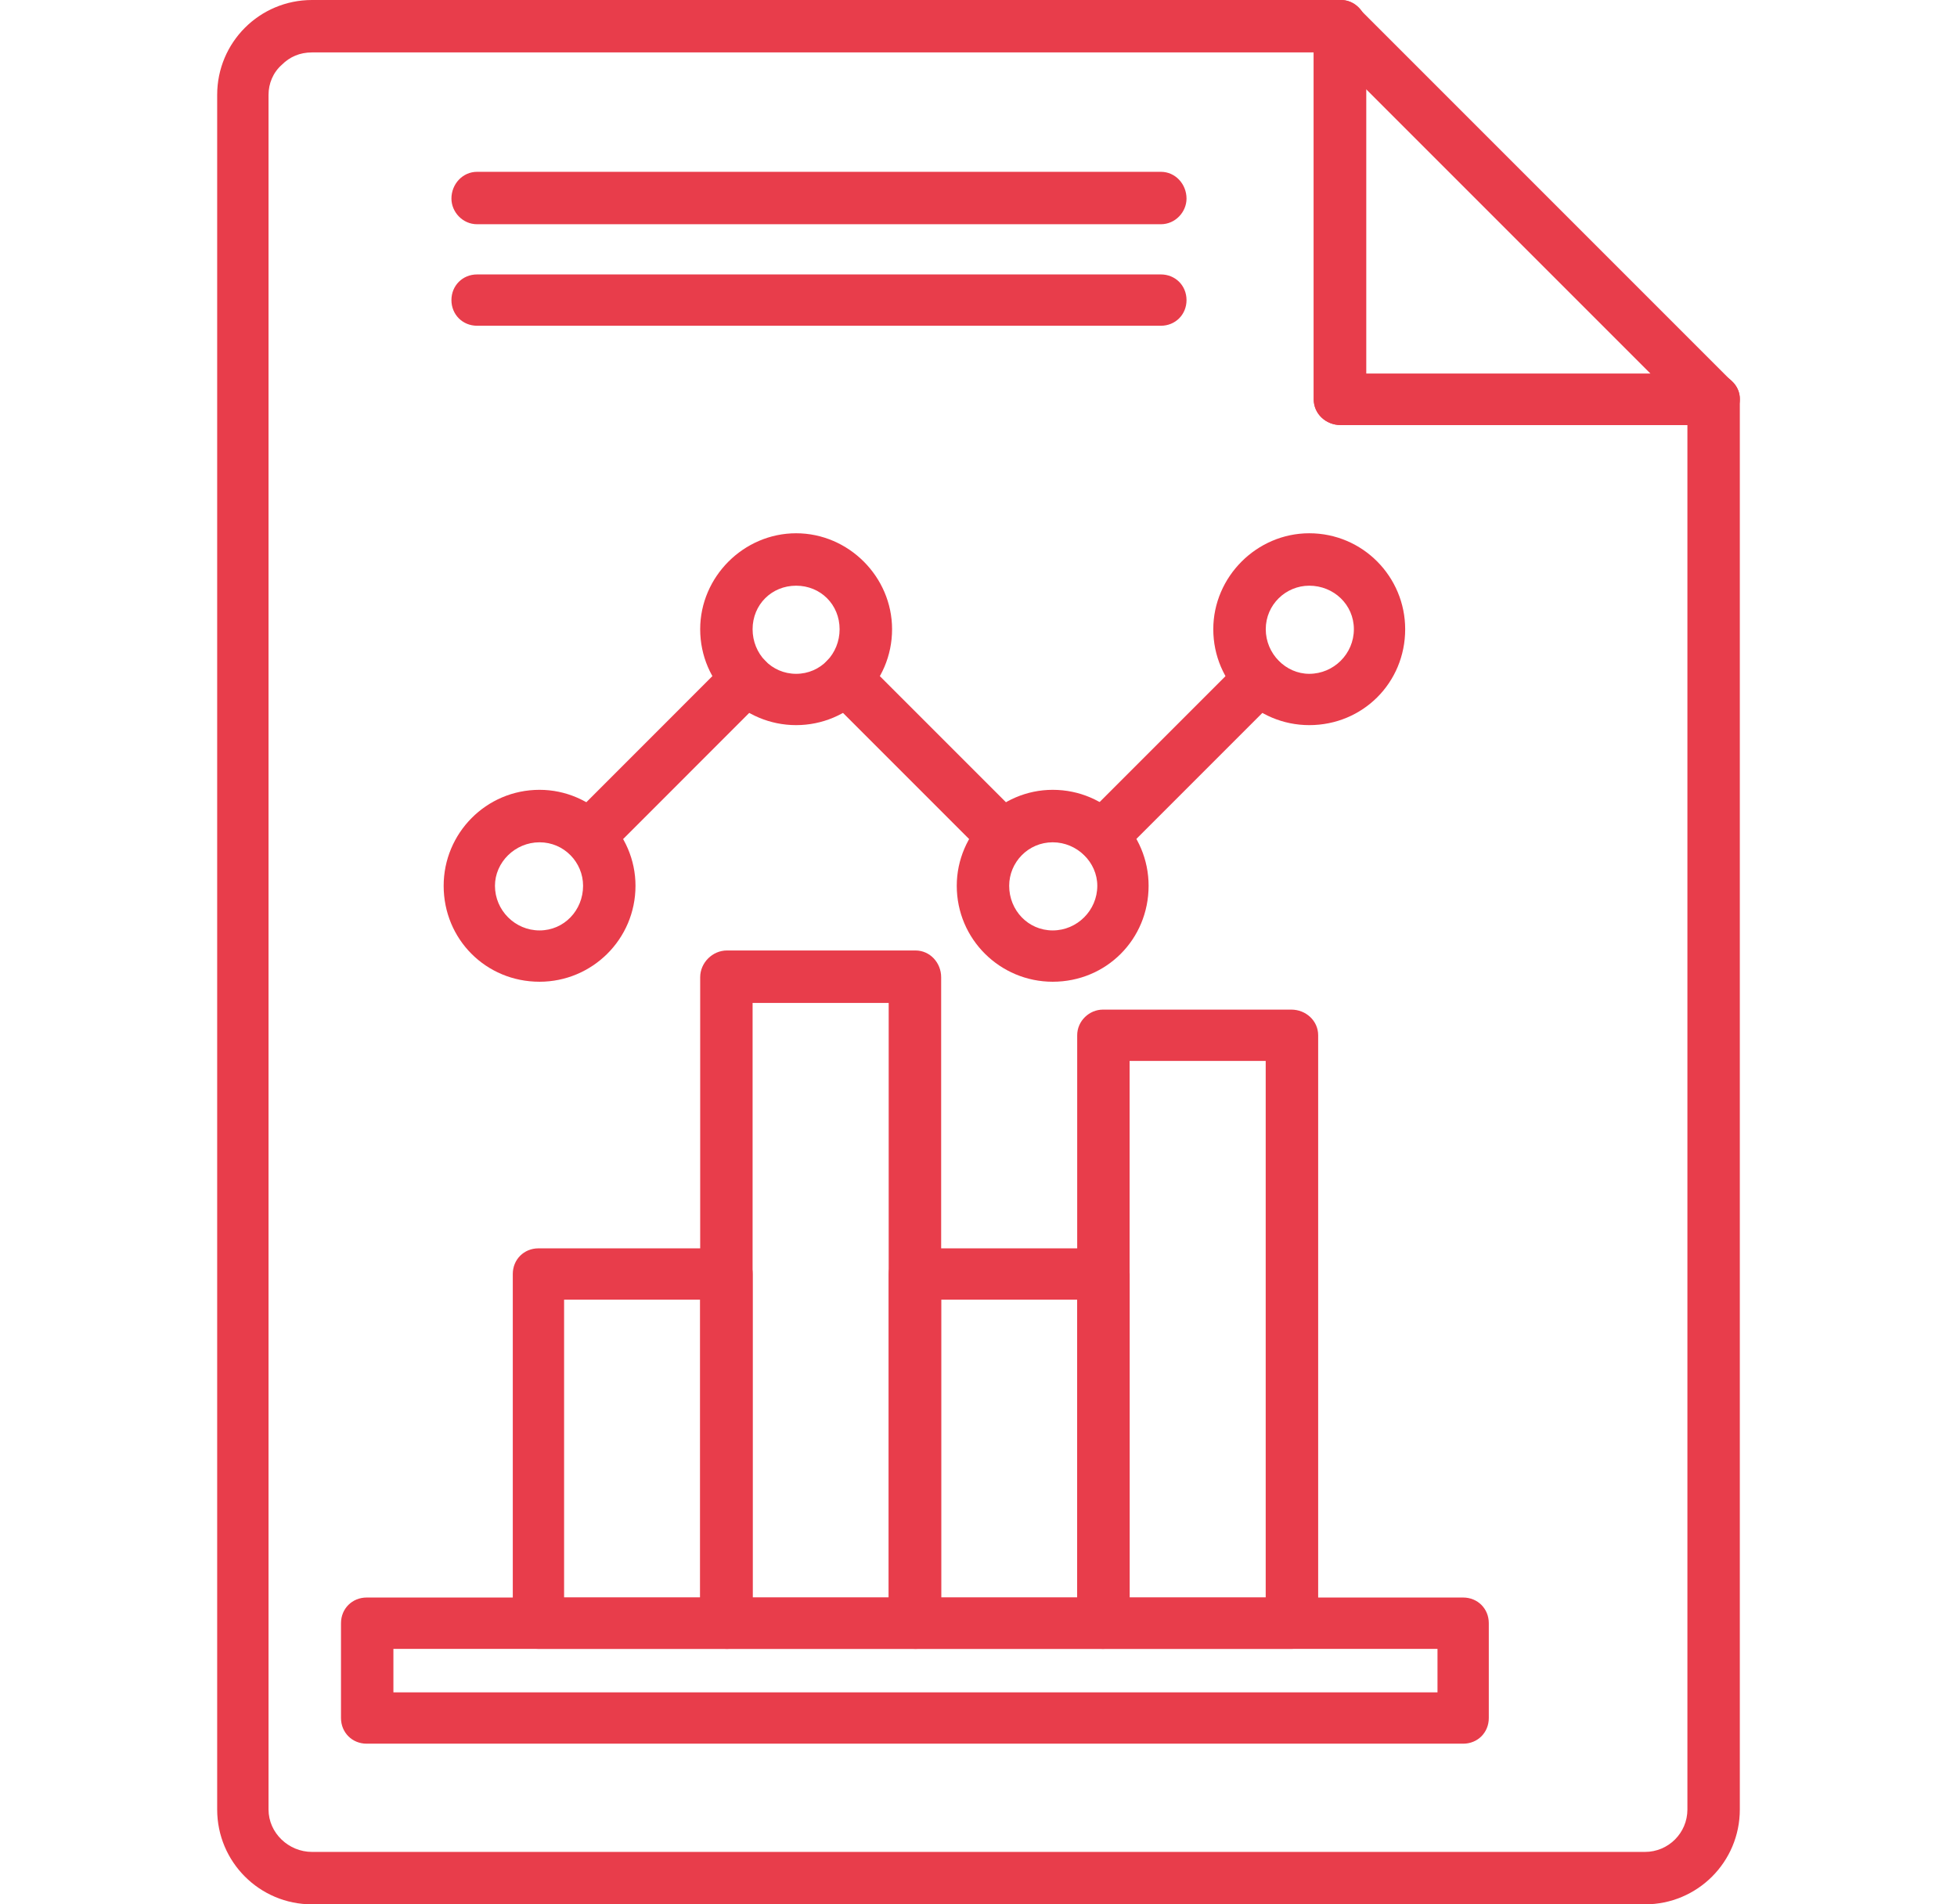
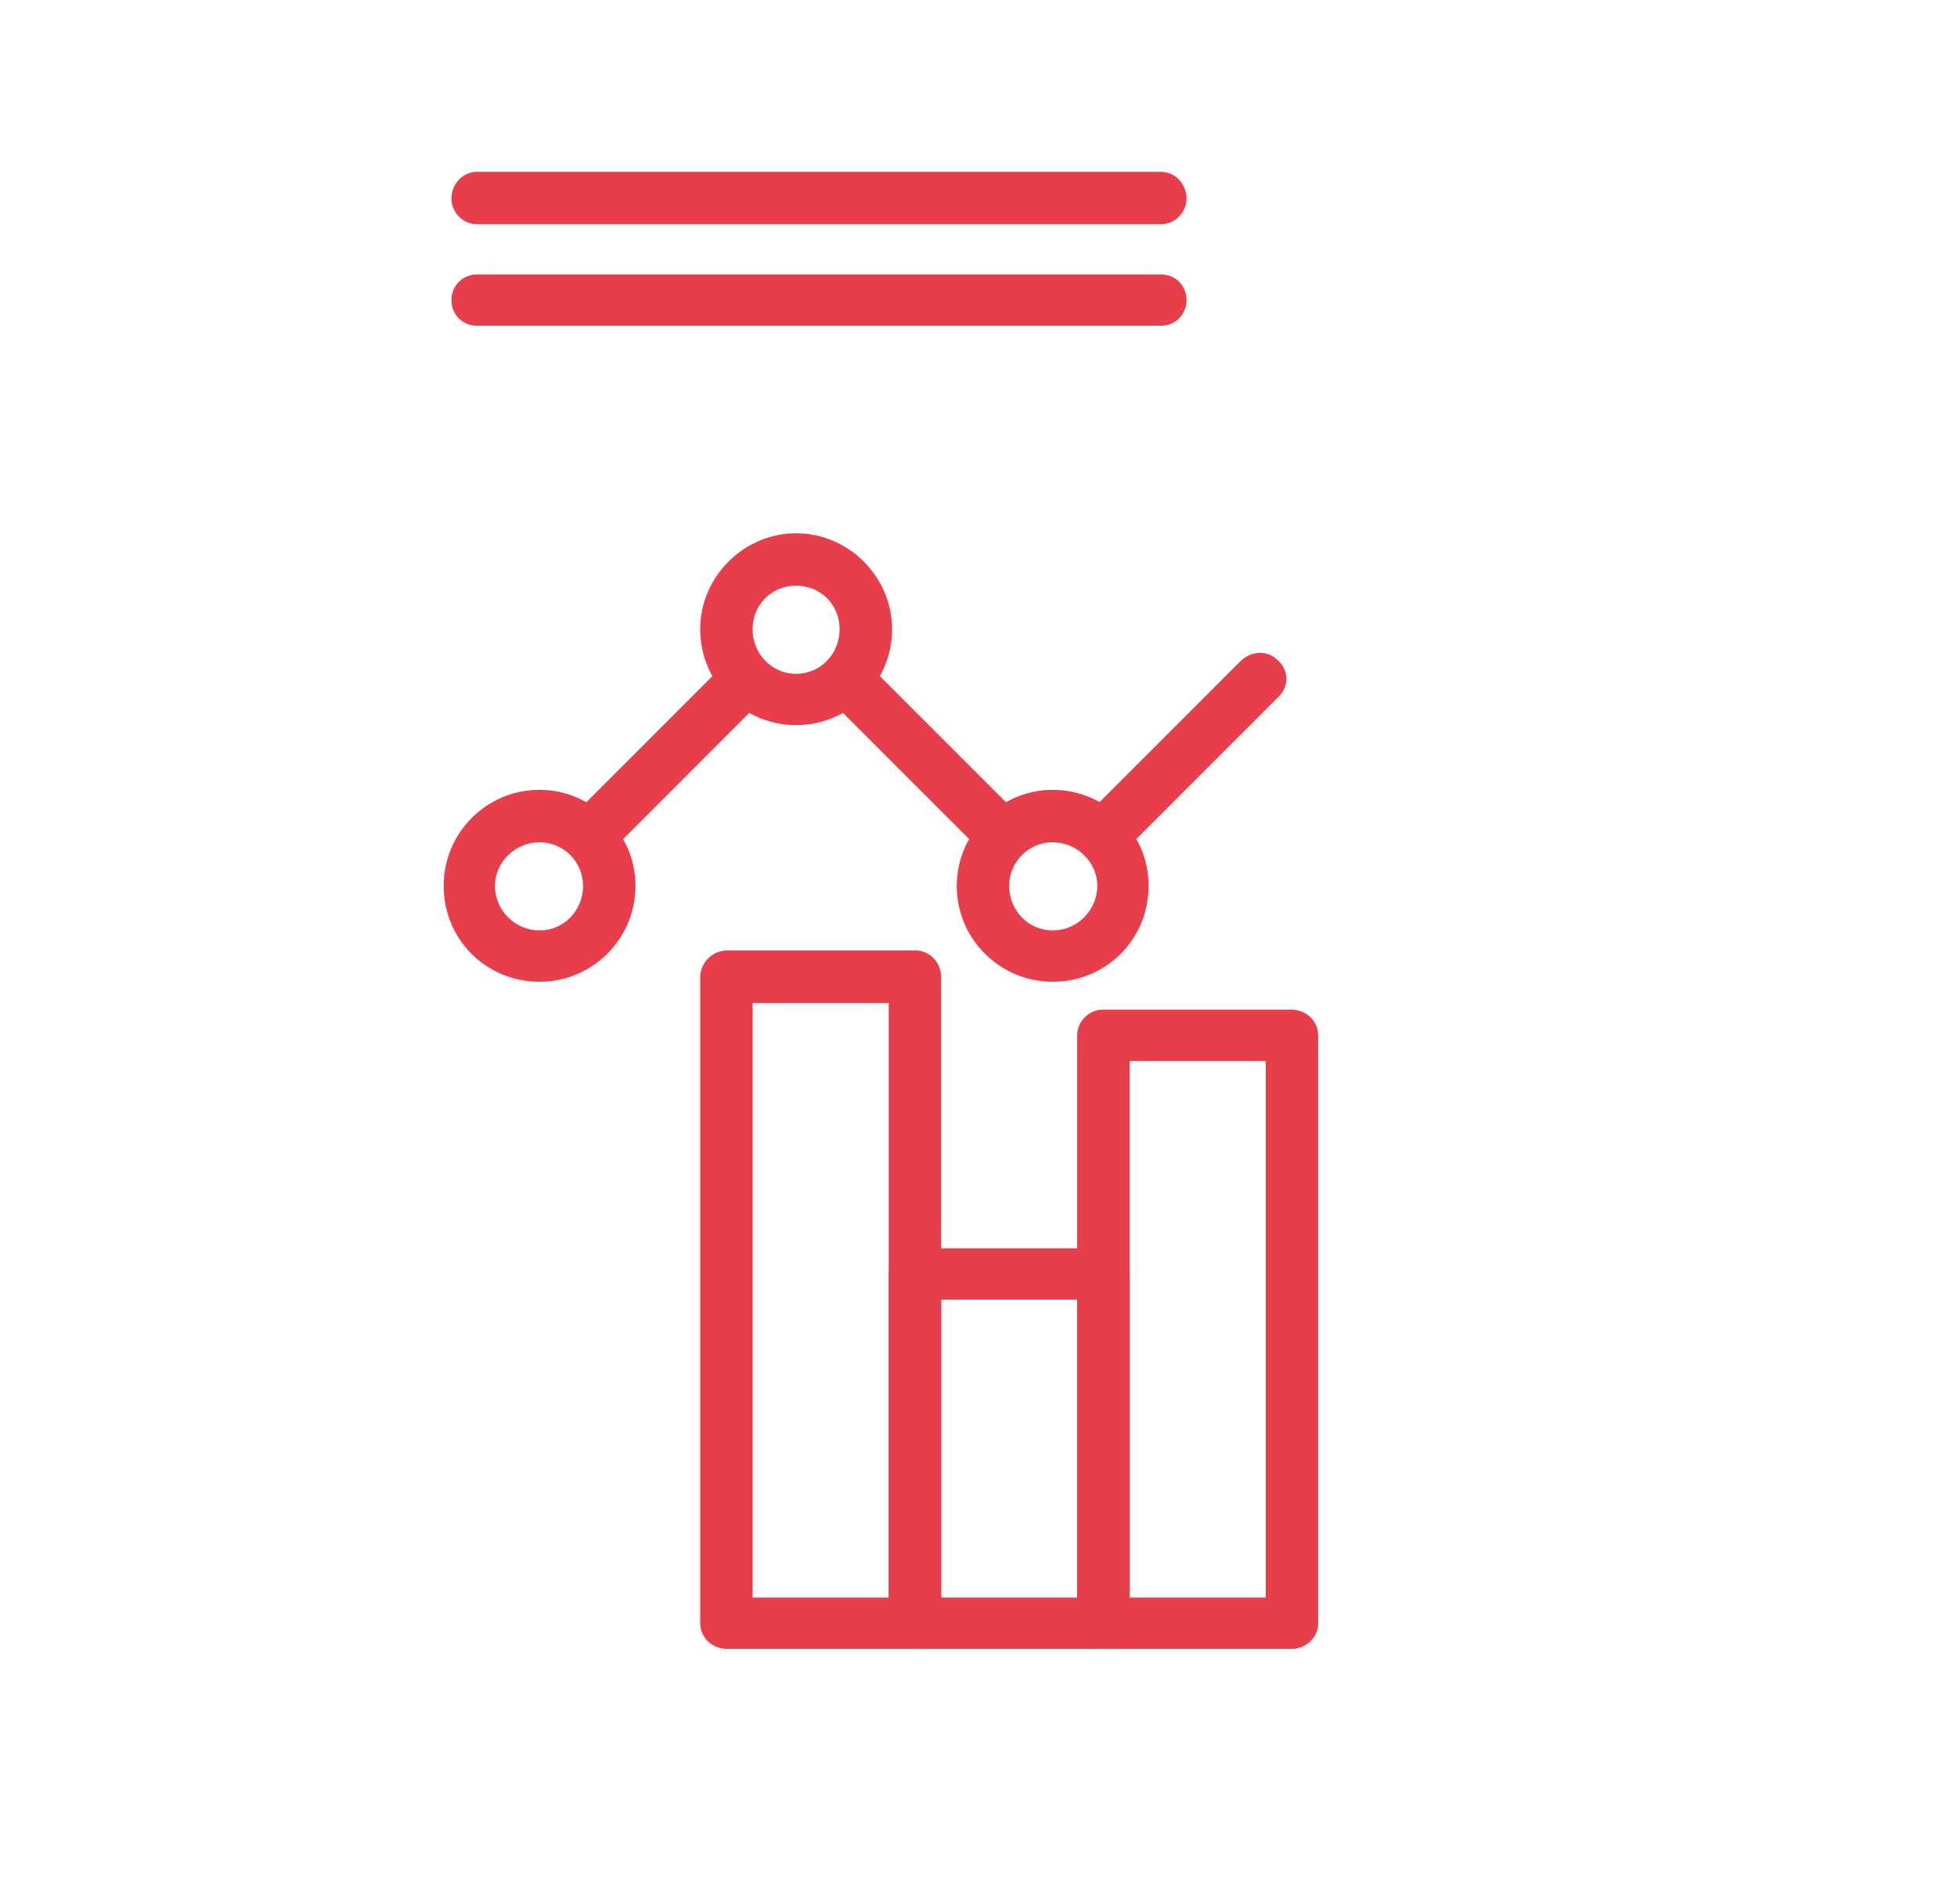
<svg xmlns="http://www.w3.org/2000/svg" width="37" height="36" viewBox="0 0 37 36" fill="none">
  <g clip-path="url(#clip0_2837_32)">
-     <path fill-rule="evenodd" clip-rule="evenodd" d="M31.101 36H5.899C4.908 36 4.106 35.199 4.106 34.207V1.793C4.106 0.801 4.908 0 5.899 0H25.344C25.618 0 25.829 0.211 25.829 0.485V7.065H32.409C32.662 7.065 32.894 7.276 32.894 7.55V34.207C32.894 35.199 32.092 36 31.101 36ZM5.899 0.991C5.667 0.991 5.477 1.076 5.33 1.223C5.161 1.371 5.077 1.582 5.077 1.793V34.207C5.077 34.65 5.456 35.009 5.899 35.009H31.101C31.544 35.009 31.903 34.65 31.903 34.207V8.035H25.344C25.07 8.035 24.838 7.824 24.838 7.55V0.991H5.899Z" fill="#E83D4B" />
-     <path fill-rule="evenodd" clip-rule="evenodd" d="M32.409 8.035H25.344C25.07 8.035 24.838 7.824 24.838 7.55V0.485C24.838 0.295 24.964 0.105 25.154 0.042C25.344 -0.042 25.555 2.21206e-05 25.681 0.148L32.746 7.213C32.894 7.339 32.936 7.55 32.852 7.74C32.768 7.93 32.599 8.035 32.409 8.035ZM25.829 7.065H31.207L25.829 1.687V7.065Z" fill="#E83D4B" />
    <path fill-rule="evenodd" clip-rule="evenodd" d="M20.852 16.302C20.725 16.302 20.598 16.26 20.493 16.155C20.303 15.965 20.303 15.67 20.493 15.459L23.467 12.485C23.677 12.295 23.973 12.295 24.163 12.485C24.373 12.675 24.373 12.991 24.163 13.181L21.189 16.155C21.084 16.26 20.978 16.302 20.852 16.302ZM18.974 16.302C18.848 16.302 18.721 16.26 18.616 16.155L15.642 13.181C15.453 12.991 15.453 12.675 15.642 12.485C15.832 12.295 16.148 12.295 16.338 12.485L19.312 15.459C19.502 15.67 19.502 15.965 19.312 16.155C19.228 16.26 19.101 16.302 18.974 16.302ZM11.129 16.302C11.003 16.302 10.876 16.26 10.792 16.155C10.602 15.965 10.602 15.67 10.792 15.459L13.765 12.485C13.955 12.295 14.272 12.295 14.461 12.485C14.651 12.675 14.651 12.991 14.461 13.181L11.488 16.155C11.382 16.26 11.256 16.302 11.129 16.302Z" fill="#E83D4B" />
    <path fill-rule="evenodd" clip-rule="evenodd" d="M10.201 18.559C9.189 18.559 8.388 17.758 8.388 16.745C8.388 15.754 9.189 14.931 10.201 14.931C11.193 14.931 12.015 15.754 12.015 16.745C12.015 17.758 11.193 18.559 10.201 18.559ZM10.201 15.923C9.737 15.923 9.358 16.302 9.358 16.745C9.358 17.209 9.737 17.589 10.201 17.589C10.665 17.589 11.024 17.209 11.024 16.745C11.024 16.302 10.665 15.923 10.201 15.923Z" fill="#E83D4B" />
    <path fill-rule="evenodd" clip-rule="evenodd" d="M15.052 13.708C14.061 13.708 13.238 12.907 13.238 11.895C13.238 10.903 14.061 10.081 15.052 10.081C16.043 10.081 16.866 10.903 16.866 11.895C16.866 12.907 16.043 13.708 15.052 13.708ZM15.052 11.072C14.588 11.072 14.229 11.431 14.229 11.895C14.229 12.359 14.588 12.738 15.052 12.738C15.516 12.738 15.874 12.359 15.874 11.895C15.874 11.431 15.516 11.072 15.052 11.072Z" fill="#E83D4B" />
    <path fill-rule="evenodd" clip-rule="evenodd" d="M19.903 18.559C18.911 18.559 18.089 17.758 18.089 16.745C18.089 15.754 18.911 14.931 19.903 14.931C20.915 14.931 21.716 15.754 21.716 16.745C21.716 17.758 20.915 18.559 19.903 18.559ZM19.903 15.923C19.439 15.923 19.08 16.302 19.08 16.745C19.08 17.209 19.439 17.589 19.903 17.589C20.366 17.589 20.746 17.209 20.746 16.745C20.746 16.302 20.366 15.923 19.903 15.923Z" fill="#E83D4B" />
-     <path fill-rule="evenodd" clip-rule="evenodd" d="M24.753 13.708C23.762 13.708 22.939 12.907 22.939 11.895C22.939 10.903 23.762 10.081 24.753 10.081C25.765 10.081 26.567 10.903 26.567 11.895C26.567 12.907 25.765 13.708 24.753 13.708ZM24.753 11.072C24.31 11.072 23.931 11.431 23.931 11.895C23.931 12.359 24.31 12.738 24.753 12.738C25.217 12.738 25.597 12.359 25.597 11.895C25.597 11.431 25.217 11.072 24.753 11.072Z" fill="#E83D4B" />
-     <path fill-rule="evenodd" clip-rule="evenodd" d="M13.745 31.171H10.18C9.906 31.171 9.695 30.96 9.695 30.685V24.084C9.695 23.81 9.906 23.599 10.18 23.599H13.745C14.019 23.599 14.23 23.81 14.23 24.084V30.685C14.23 30.96 14.019 31.171 13.745 31.171ZM10.665 30.2H13.238V24.569H10.665V30.2Z" fill="#E83D4B" />
    <path fill-rule="evenodd" clip-rule="evenodd" d="M17.309 31.171H13.744C13.47 31.171 13.238 30.96 13.238 30.685V18.474C13.238 18.2 13.47 17.968 13.744 17.968H17.309C17.583 17.968 17.794 18.2 17.794 18.474V30.685C17.794 30.96 17.583 31.171 17.309 31.171ZM14.229 30.2H16.802V18.96H14.229V30.2Z" fill="#E83D4B" />
    <path fill-rule="evenodd" clip-rule="evenodd" d="M20.852 31.171H17.309C17.035 31.171 16.803 30.96 16.803 30.685V24.084C16.803 23.81 17.035 23.599 17.309 23.599H20.852C21.126 23.599 21.358 23.81 21.358 24.084V30.685C21.358 30.96 21.126 31.171 20.852 31.171ZM17.794 30.2H20.367V24.569H17.794V30.2Z" fill="#E83D4B" />
    <path fill-rule="evenodd" clip-rule="evenodd" d="M24.415 31.171H20.851C20.598 31.171 20.366 30.96 20.366 30.685V19.571C20.366 19.297 20.598 19.086 20.851 19.086H24.415C24.69 19.086 24.922 19.297 24.922 19.571V30.685C24.922 30.96 24.69 31.171 24.415 31.171ZM21.357 30.2H23.93V20.056H21.357V30.2Z" fill="#E83D4B" />
-     <path fill-rule="evenodd" clip-rule="evenodd" d="M27.663 32.963H6.932C6.658 32.963 6.447 32.752 6.447 32.478V30.685C6.447 30.411 6.658 30.2 6.932 30.2H27.663C27.938 30.2 28.148 30.411 28.148 30.685V32.478C28.148 32.752 27.938 32.963 27.663 32.963ZM7.438 31.993H27.178V31.171H7.438V31.993Z" fill="#E83D4B" />
    <path fill-rule="evenodd" clip-rule="evenodd" d="M21.948 4.239H9.02C8.746 4.239 8.535 4.007 8.535 3.754C8.535 3.48 8.746 3.248 9.02 3.248H21.948C22.222 3.248 22.433 3.48 22.433 3.754C22.433 4.007 22.222 4.239 21.948 4.239Z" fill="#E83D4B" />
    <path fill-rule="evenodd" clip-rule="evenodd" d="M21.948 6.158H9.02C8.746 6.158 8.535 5.947 8.535 5.673C8.535 5.399 8.746 5.188 9.02 5.188H21.948C22.222 5.188 22.433 5.399 22.433 5.673C22.433 5.947 22.222 6.158 21.948 6.158Z" fill="#E83D4B" />
  </g>
  <defs>
    <clipPath id="clip0_2837_32">
      <rect width="36" height="36" fill="white" transform="translate(0.5)" />
    </clipPath>
  </defs>
</svg>